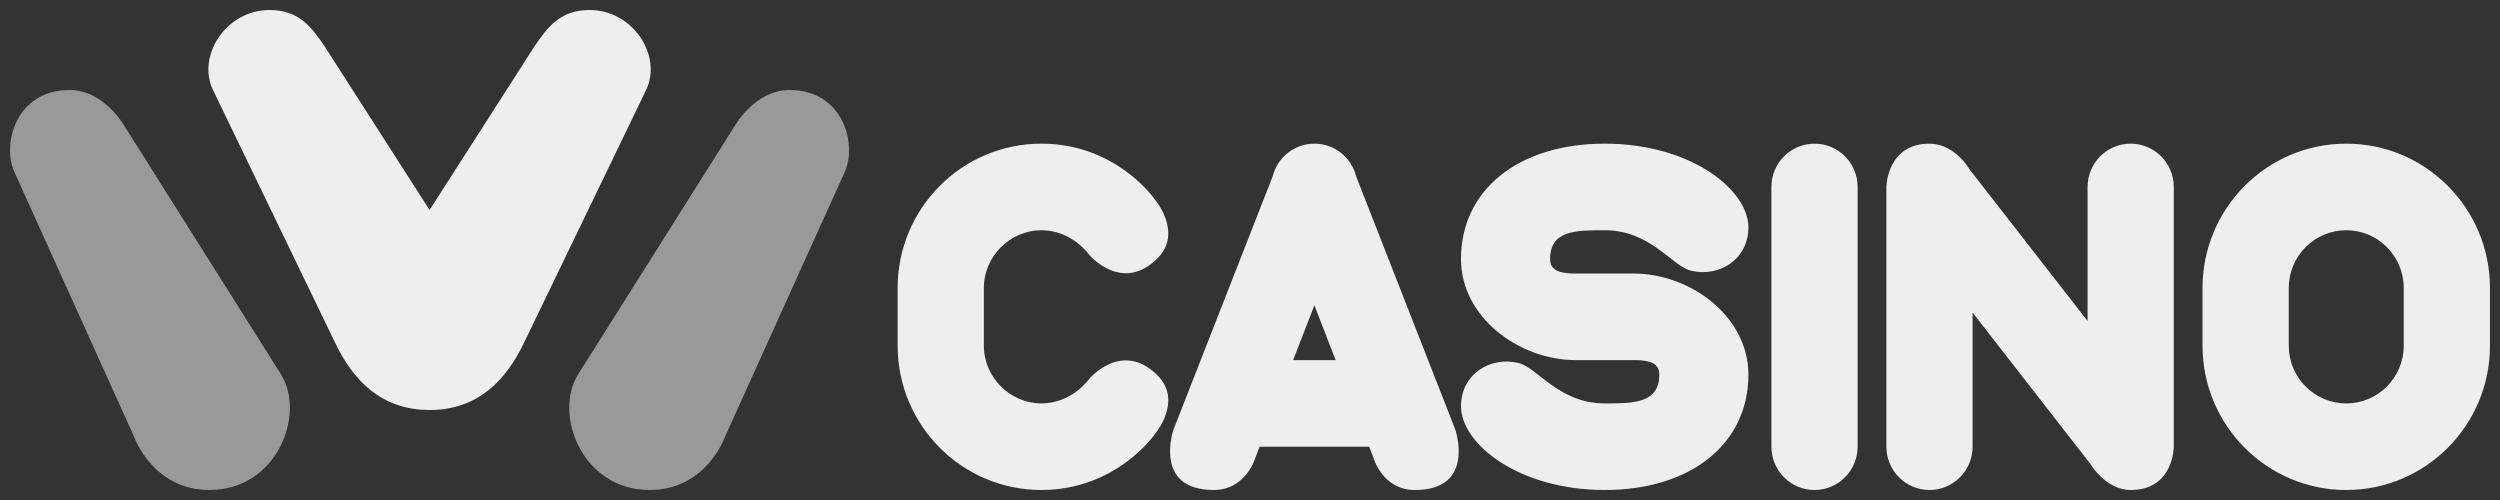
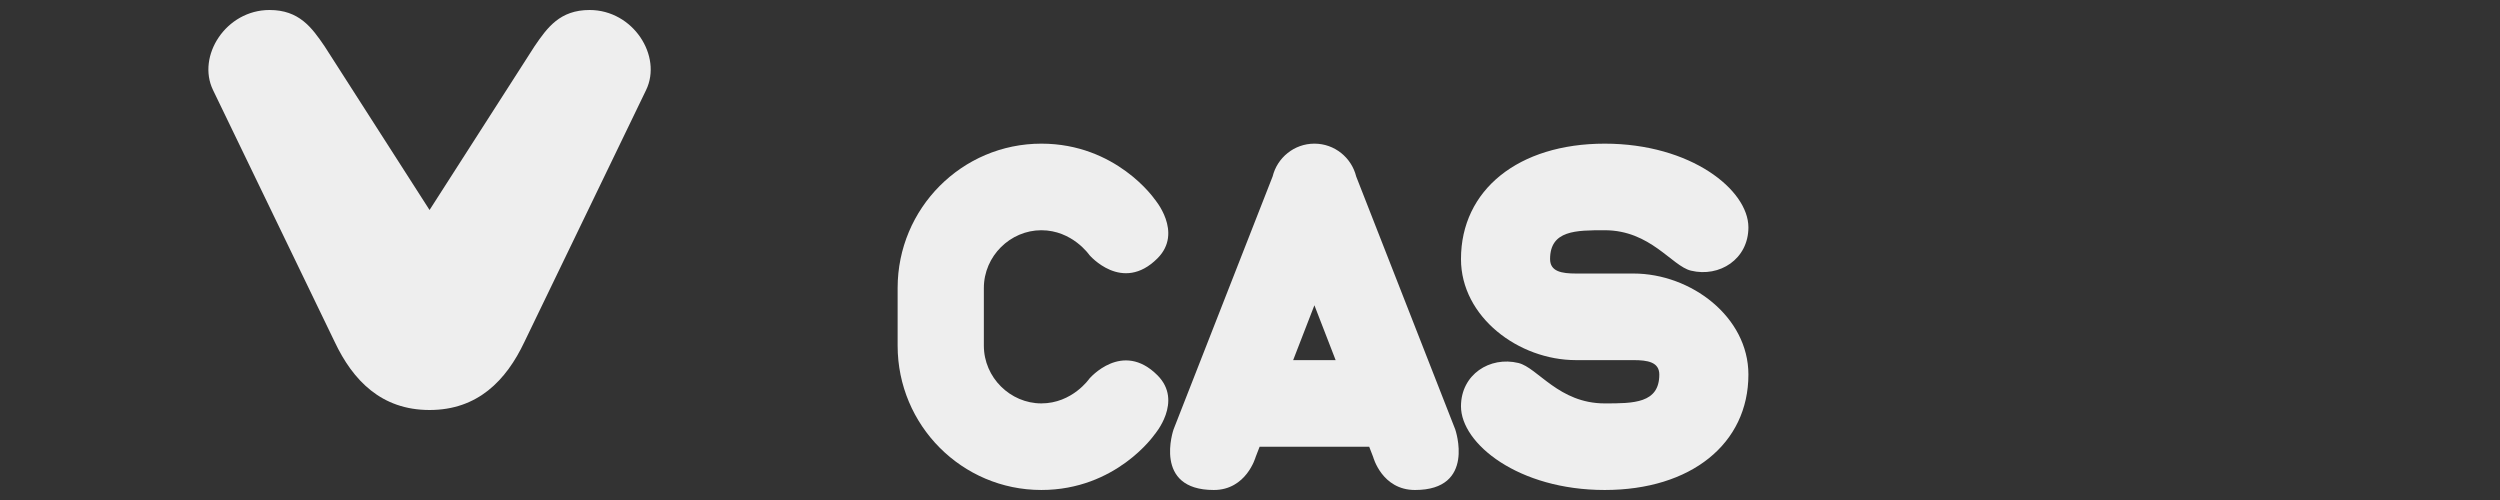
<svg xmlns="http://www.w3.org/2000/svg" version="1.1" id="Layer_1" x="0px" y="0px" width="250px" height="50px" viewBox="0 0 500 100" enable-background="new 0 0 500 100" xml:space="preserve">
  <rect x="0" y="0" width="500" height="100" fill="#333333" stroke="none" />
  <g id="iViCasino">
-     <path id="Path_8_" fill="#EEEEEE" d="M469.249,28.731c-15.874,0-28.743,12.922-28.743,28.861v11.545   c0,15.94,12.869,28.861,28.743,28.861s28.743-12.922,28.743-28.861V57.593C497.992,41.653,485.124,28.731,469.249,28.731z    M480.746,69.137c0,6.376-5.147,11.545-11.497,11.545c-6.35,0-11.497-5.169-11.497-11.545V57.593   c0-6.376,5.147-11.545,11.497-11.545c6.35,0,11.497,5.169,11.497,11.545V69.137z" />
-     <path id="Path_3_" fill="#EEEEEE" d="M426.137,28.731c-4.763,0-8.622,3.877-8.622,8.658v26.815l-23.569-30.28   c0,0-2.938-5.195-8.048-5.195c-8.533,0-8.622,8.658-8.622,8.658V89.34c0,4.782,3.861,8.658,8.622,8.658s8.622-3.877,8.622-8.658   V62.525l23.569,30.28c0,0,3.03,5.195,8.048,5.195c8.619,0,8.622-8.658,8.622-8.658V37.39   C434.759,32.608,430.898,28.731,426.137,28.731z" />
-     <path id="Path_5_" fill="#EEEEEE" d="M362.902,28.731c-4.763,0-8.622,3.877-8.622,8.658V89.34c0,4.782,3.861,8.658,8.622,8.658   c4.761,0,8.622-3.877,8.622-8.658V37.39C371.526,32.608,367.665,28.731,362.902,28.731z" />
    <path id="Path_4_" fill="#EEEEEE" d="M320.939,46.048c9.179,0,13.406,7.146,17.246,8.081c5.73,1.396,11.497-2.309,11.497-8.658   c0-7.487-11.497-16.74-28.743-16.74c-17.246,0-28.743,9.235-28.743,23.089c0,11.545,11.497,20.203,22.994,20.203   c1.749,0,9.806,0,11.498,0c2.856,0,5.174,0.397,5.174,2.886c0,5.772-5.174,5.772-10.923,5.772c-9.179,0-13.406-7.145-17.246-8.081   c-5.73-1.397-11.497,2.309-11.497,8.658c0,7.487,11.497,16.74,28.743,16.74c17.246,0,28.743-9.235,28.743-23.089   c0-11.545-11.497-20.203-22.994-20.203c-1.749,0-9.806,0-11.498,0c-2.856,0-5.174-0.397-5.174-2.886   C310.016,46.048,315.19,46.048,320.939,46.048z" />
    <path id="Path_7_" fill="#EEEEEE" d="M271.238,35.295c-0.933-3.768-4.316-6.566-8.358-6.566s-7.425,2.796-8.358,6.566   l-19.809,50.582c0,0-4.223,12.121,8.047,12.121c6.532,0,8.366-6.591,8.366-6.591l0.801-2.067h21.909l0.801,2.067   c0,0,1.746,6.591,8.366,6.591c12.249,0,8.044-12.121,8.044-12.121L271.238,35.295z M258.632,72.023l4.248-10.968l4.248,10.968   H258.632z" />
    <path id="Path_6_" fill="#EEEEEE" d="M217.872,75.729c0,0-3.398,4.951-9.604,4.951s-11.497-5.169-11.497-11.545V57.593   c0-6.376,5.291-11.545,11.497-11.545s9.604,4.951,9.604,4.951s6.562,7.731,13.614,0.68c5.222-5.222-0.61-11.901-0.61-11.901   s-7.64-11.047-22.607-11.047c-15.874,0-28.743,12.922-28.743,28.861v11.544c0,15.939,12.869,28.861,28.743,28.861   c14.967,0,22.607-11.047,22.607-11.047s5.832-6.679,0.61-11.901C224.435,67.998,217.872,75.729,217.872,75.729z" />
-     <path id="Path_2_" fill="#fff" opacity="0.5" enable-background="new    " d="M168.955,34.375l-24.026,53.138c0,0-3.732,10.485-14.996,10.485   c-13.611,0-19.28-15.238-14.289-23.155l31.253-49.576c0,0,4.058-7.267,11.023-7.267C168.635,18,171.471,28.81,168.955,34.375z" />
-     <path id="Path_1_" fill="#fff" opacity="0.5" enable-background="new    " d="M13.902,18c6.965,0,11.023,7.267,11.023,7.267l31.253,49.576   c4.991,7.917-0.678,23.155-14.289,23.155c-11.264,0-14.996-10.485-14.996-10.485L2.867,34.375C0.351,28.81,3.187,18,13.902,18z" />
    <path id="Path" fill="#EEEEEE" d="M117.92,2c-5.93,0-8.443,3.486-11.022,7.267L85.911,41.999L64.924,9.267   C62.345,5.486,59.832,2,53.902,2c-8.737,0-14.576,9.226-11.303,16l24.349,50.4C70.582,76.083,76.274,82,85.911,82   s15.329-5.917,18.963-13.6L129.223,18C132.495,11.226,126.656,2,117.92,2z" />
  </g>
</svg>